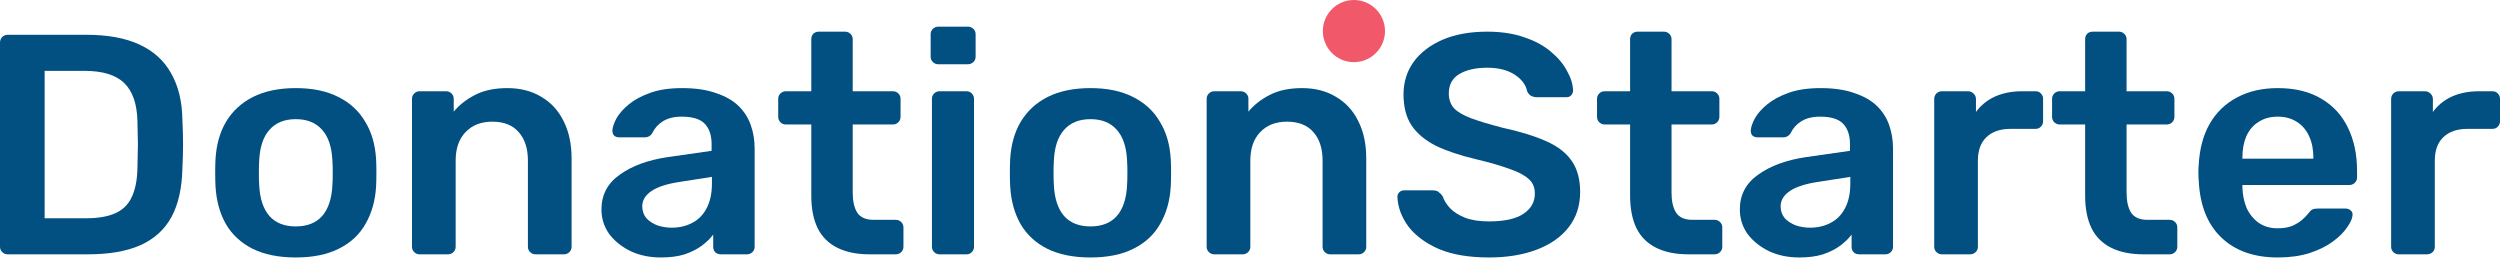
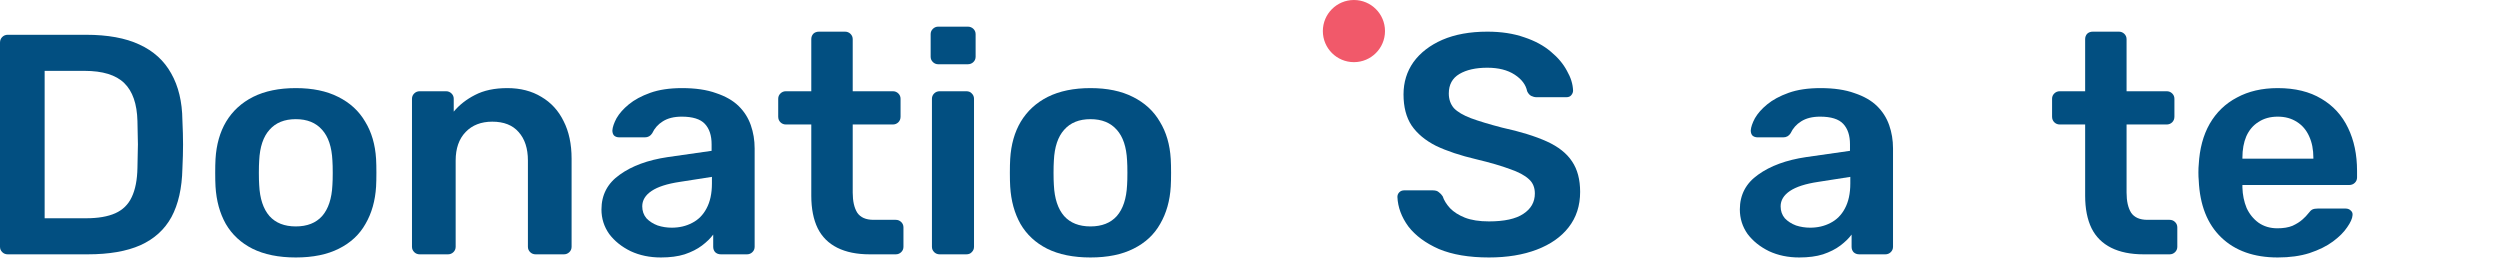
<svg xmlns="http://www.w3.org/2000/svg" width="223" height="23" viewBox="0 0 223 23" fill="none">
  <circle cx="120.77" cy="2.772" r="2.772" fill="#F1596A" />
  <path d="M0.687 22.686C0.497 22.686 0.334 22.621 0.201 22.491C0.067 22.36 0 22.202 0 22.015V3.803C0 3.598 0.067 3.43 0.201 3.299C0.334 3.169 0.497 3.103 0.687 3.103H7.677C9.606 3.103 11.191 3.392 12.432 3.971C13.692 4.549 14.637 5.407 15.268 6.544C15.917 7.682 16.251 9.072 16.27 10.713C16.308 11.533 16.328 12.261 16.328 12.895C16.328 13.529 16.308 14.247 16.27 15.049C16.232 16.784 15.907 18.22 15.296 19.357C14.685 20.476 13.759 21.316 12.518 21.875C11.296 22.416 9.73 22.686 7.82 22.686H0.687ZM3.982 19.469H7.677C8.746 19.469 9.615 19.32 10.284 19.022C10.952 18.723 11.439 18.248 11.744 17.595C12.069 16.924 12.241 16.047 12.26 14.965C12.279 14.406 12.289 13.921 12.289 13.51C12.308 13.081 12.308 12.662 12.289 12.252C12.289 11.822 12.279 11.338 12.26 10.797C12.222 9.267 11.83 8.139 11.085 7.412C10.341 6.684 9.157 6.321 7.534 6.321H3.982V19.469Z" fill="#024F81" />
  <path d="M26.385 22.966C24.858 22.966 23.569 22.705 22.518 22.183C21.487 21.661 20.695 20.924 20.141 19.973C19.606 19.022 19.301 17.912 19.224 16.644C19.205 16.308 19.196 15.898 19.196 15.413C19.196 14.928 19.205 14.518 19.224 14.182C19.301 12.895 19.616 11.785 20.169 10.853C20.742 9.902 21.544 9.165 22.576 8.643C23.626 8.12 24.896 7.859 26.385 7.859C27.875 7.859 29.135 8.12 30.167 8.643C31.217 9.165 32.019 9.902 32.573 10.853C33.146 11.785 33.47 12.895 33.547 14.182C33.566 14.518 33.575 14.928 33.575 15.413C33.575 15.898 33.566 16.308 33.547 16.644C33.47 17.912 33.155 19.022 32.601 19.973C32.067 20.924 31.274 21.661 30.224 22.183C29.193 22.705 27.913 22.966 26.385 22.966ZM26.385 20.197C27.398 20.197 28.18 19.889 28.734 19.273C29.288 18.639 29.594 17.716 29.651 16.504C29.67 16.224 29.68 15.86 29.68 15.413C29.68 14.965 29.67 14.601 29.651 14.322C29.594 13.109 29.288 12.195 28.734 11.58C28.18 10.946 27.398 10.629 26.385 10.629C25.373 10.629 24.59 10.946 24.037 11.58C23.483 12.195 23.177 13.109 23.12 14.322C23.101 14.601 23.091 14.965 23.091 15.413C23.091 15.86 23.101 16.224 23.12 16.504C23.177 17.716 23.483 18.639 24.037 19.273C24.59 19.889 25.373 20.197 26.385 20.197Z" fill="#024F81" />
  <path d="M37.437 22.686C37.246 22.686 37.083 22.621 36.95 22.491C36.816 22.36 36.749 22.202 36.749 22.015V8.81C36.749 8.624 36.816 8.465 36.95 8.335C37.083 8.204 37.246 8.139 37.437 8.139H39.785C39.976 8.139 40.139 8.204 40.272 8.335C40.406 8.465 40.473 8.624 40.473 8.81V9.957C40.969 9.361 41.6 8.866 42.363 8.475C43.146 8.064 44.111 7.859 45.257 7.859C46.421 7.859 47.434 8.12 48.293 8.643C49.152 9.146 49.811 9.864 50.269 10.797C50.747 11.729 50.986 12.848 50.986 14.154V22.015C50.986 22.202 50.919 22.36 50.785 22.491C50.651 22.621 50.489 22.686 50.298 22.686H47.777C47.586 22.686 47.424 22.621 47.29 22.491C47.157 22.36 47.09 22.202 47.09 22.015V14.322C47.09 13.24 46.813 12.391 46.259 11.776C45.724 11.16 44.941 10.853 43.91 10.853C42.917 10.853 42.125 11.16 41.533 11.776C40.941 12.391 40.645 13.24 40.645 14.322V22.015C40.645 22.202 40.578 22.36 40.444 22.491C40.31 22.621 40.148 22.686 39.957 22.686H37.437Z" fill="#024F81" />
  <path d="M58.949 22.966C57.956 22.966 57.059 22.78 56.257 22.407C55.455 22.015 54.815 21.502 54.338 20.868C53.879 20.215 53.65 19.488 53.65 18.686C53.65 17.38 54.194 16.345 55.283 15.581C56.371 14.797 57.794 14.275 59.551 14.014L63.475 13.454V12.867C63.475 12.084 63.275 11.477 62.874 11.049C62.473 10.62 61.785 10.405 60.811 10.405C60.124 10.405 59.56 10.545 59.121 10.825C58.701 11.086 58.386 11.44 58.176 11.888C58.023 12.13 57.804 12.252 57.517 12.252H55.254C55.044 12.252 54.882 12.195 54.767 12.084C54.672 11.972 54.624 11.822 54.624 11.636C54.643 11.338 54.767 10.974 54.996 10.545C55.245 10.116 55.608 9.706 56.085 9.314C56.581 8.904 57.221 8.559 58.004 8.279C58.787 7.999 59.732 7.859 60.84 7.859C62.043 7.859 63.055 8.008 63.876 8.307C64.717 8.587 65.385 8.969 65.882 9.454C66.378 9.939 66.741 10.508 66.97 11.16C67.199 11.813 67.314 12.503 67.314 13.231V22.015C67.314 22.202 67.247 22.36 67.113 22.491C66.98 22.621 66.817 22.686 66.626 22.686H64.306C64.096 22.686 63.924 22.621 63.79 22.491C63.676 22.36 63.618 22.202 63.618 22.015V20.924C63.37 21.26 63.036 21.586 62.616 21.903C62.196 22.22 61.68 22.481 61.069 22.686C60.477 22.873 59.771 22.966 58.949 22.966ZM59.923 20.309C60.592 20.309 61.193 20.169 61.728 19.889C62.282 19.609 62.712 19.18 63.017 18.602C63.342 18.005 63.504 17.259 63.504 16.364V15.777L60.639 16.224C59.513 16.392 58.672 16.662 58.119 17.035C57.565 17.408 57.288 17.865 57.288 18.406C57.288 18.817 57.412 19.171 57.66 19.469C57.928 19.749 58.262 19.963 58.663 20.113C59.064 20.243 59.484 20.309 59.923 20.309Z" fill="#024F81" />
  <path d="M77.58 22.686C76.434 22.686 75.47 22.491 74.687 22.099C73.904 21.707 73.322 21.129 72.94 20.364C72.558 19.581 72.367 18.611 72.367 17.455V11.104H70.104C69.913 11.104 69.751 11.039 69.617 10.909C69.483 10.778 69.416 10.61 69.416 10.405V8.81C69.416 8.624 69.483 8.465 69.617 8.335C69.751 8.204 69.913 8.139 70.104 8.139H72.367V3.495C72.367 3.309 72.424 3.15 72.539 3.019C72.672 2.889 72.844 2.824 73.054 2.824H75.374C75.566 2.824 75.728 2.889 75.862 3.019C75.995 3.15 76.062 3.309 76.062 3.495V8.139H79.643C79.834 8.139 79.996 8.204 80.13 8.335C80.263 8.465 80.33 8.624 80.33 8.81V10.405C80.33 10.61 80.263 10.778 80.13 10.909C79.996 11.039 79.834 11.104 79.643 11.104H76.062V17.175C76.062 17.94 76.196 18.537 76.463 18.966C76.749 19.395 77.237 19.609 77.924 19.609H79.9C80.091 19.609 80.254 19.674 80.387 19.805C80.521 19.936 80.588 20.094 80.588 20.281V22.015C80.588 22.202 80.521 22.36 80.387 22.491C80.254 22.621 80.091 22.686 79.9 22.686H77.58Z" fill="#024F81" />
  <path d="M83.817 22.686C83.626 22.686 83.463 22.621 83.329 22.491C83.196 22.36 83.129 22.202 83.129 22.015V8.81C83.129 8.624 83.196 8.465 83.329 8.335C83.463 8.204 83.626 8.139 83.817 8.139H86.194C86.404 8.139 86.566 8.204 86.681 8.335C86.815 8.465 86.882 8.624 86.882 8.81V22.015C86.882 22.202 86.815 22.36 86.681 22.491C86.566 22.621 86.404 22.686 86.194 22.686H83.817ZM83.702 5.733C83.511 5.733 83.349 5.668 83.215 5.537C83.081 5.407 83.014 5.248 83.014 5.062V3.047C83.014 2.861 83.081 2.702 83.215 2.572C83.349 2.441 83.511 2.376 83.702 2.376H86.309C86.519 2.376 86.691 2.441 86.824 2.572C86.958 2.702 87.025 2.861 87.025 3.047V5.062C87.025 5.248 86.958 5.407 86.824 5.537C86.691 5.668 86.519 5.733 86.309 5.733H83.702Z" fill="#024F81" />
  <path d="M97.27 22.966C95.742 22.966 94.453 22.705 93.403 22.183C92.372 21.661 91.579 20.924 91.026 19.973C90.491 19.022 90.185 17.912 90.109 16.644C90.09 16.308 90.08 15.898 90.08 15.413C90.08 14.928 90.09 14.518 90.109 14.182C90.185 12.895 90.5 11.785 91.054 10.853C91.627 9.902 92.429 9.165 93.46 8.643C94.511 8.12 95.781 7.859 97.27 7.859C98.76 7.859 100.02 8.12 101.051 8.643C102.102 9.165 102.904 9.902 103.457 10.853C104.03 11.785 104.355 12.895 104.431 14.182C104.45 14.518 104.46 14.928 104.46 15.413C104.46 15.898 104.45 16.308 104.431 16.644C104.355 17.912 104.04 19.022 103.486 19.973C102.951 20.924 102.159 21.661 101.109 22.183C100.077 22.705 98.798 22.966 97.27 22.966ZM97.27 20.197C98.282 20.197 99.065 19.889 99.619 19.273C100.173 18.639 100.478 17.716 100.536 16.504C100.555 16.224 100.564 15.86 100.564 15.413C100.564 14.965 100.555 14.601 100.536 14.322C100.478 13.109 100.173 12.195 99.619 11.58C99.065 10.946 98.282 10.629 97.27 10.629C96.258 10.629 95.475 10.946 94.921 11.58C94.368 12.195 94.062 13.109 94.005 14.322C93.986 14.601 93.976 14.965 93.976 15.413C93.976 15.86 93.986 16.224 94.005 16.504C94.062 17.716 94.368 18.639 94.921 19.273C95.475 19.889 96.258 20.197 97.27 20.197Z" fill="#024F81" />
-   <path d="M108.321 22.686C108.13 22.686 107.968 22.621 107.834 22.491C107.701 22.36 107.634 22.202 107.634 22.015V8.81C107.634 8.624 107.701 8.465 107.834 8.335C107.968 8.204 108.13 8.139 108.321 8.139H110.67C110.861 8.139 111.023 8.204 111.157 8.335C111.291 8.465 111.358 8.624 111.358 8.81V9.957C111.854 9.361 112.484 8.866 113.248 8.475C114.031 8.064 114.995 7.859 116.141 7.859C117.306 7.859 118.318 8.12 119.178 8.643C120.037 9.146 120.696 9.864 121.154 10.797C121.632 11.729 121.87 12.848 121.87 14.154V22.015C121.87 22.202 121.803 22.36 121.67 22.491C121.536 22.621 121.374 22.686 121.183 22.686H118.662C118.471 22.686 118.309 22.621 118.175 22.491C118.041 22.36 117.975 22.202 117.975 22.015V14.322C117.975 13.24 117.698 12.391 117.144 11.776C116.609 11.16 115.826 10.853 114.795 10.853C113.802 10.853 113.009 11.16 112.417 11.776C111.825 12.391 111.529 13.24 111.529 14.322V22.015C111.529 22.202 111.463 22.36 111.329 22.491C111.195 22.621 111.033 22.686 110.842 22.686H108.321Z" fill="#024F81" />
  <path d="M132.813 22.966C131.037 22.966 129.548 22.715 128.345 22.211C127.161 21.689 126.254 21.017 125.623 20.197C125.012 19.357 124.688 18.481 124.649 17.567C124.649 17.399 124.707 17.259 124.821 17.147C124.936 17.035 125.079 16.979 125.251 16.979H127.8C128.049 16.979 128.23 17.035 128.345 17.147C128.478 17.241 128.593 17.362 128.688 17.511C128.803 17.865 129.023 18.22 129.347 18.574C129.672 18.91 130.111 19.189 130.665 19.413C131.238 19.637 131.954 19.749 132.813 19.749C134.188 19.749 135.21 19.525 135.878 19.078C136.566 18.63 136.909 18.024 136.909 17.259C136.909 16.718 136.728 16.289 136.365 15.972C136.002 15.637 135.439 15.338 134.675 15.077C133.93 14.797 132.937 14.508 131.696 14.21C130.264 13.874 129.061 13.473 128.087 13.007C127.132 12.522 126.406 11.916 125.91 11.188C125.432 10.461 125.194 9.538 125.194 8.419C125.194 7.337 125.49 6.377 126.082 5.537C126.693 4.698 127.552 4.036 128.66 3.551C129.786 3.066 131.123 2.824 132.67 2.824C133.911 2.824 135.009 2.991 135.964 3.327C136.919 3.644 137.711 4.073 138.342 4.614C138.972 5.136 139.449 5.705 139.774 6.321C140.118 6.917 140.299 7.505 140.318 8.083C140.318 8.232 140.261 8.372 140.146 8.503C140.051 8.615 139.908 8.671 139.717 8.671H137.053C136.9 8.671 136.747 8.633 136.594 8.559C136.442 8.484 136.317 8.344 136.222 8.139C136.107 7.561 135.735 7.067 135.105 6.656C134.475 6.246 133.663 6.041 132.67 6.041C131.639 6.041 130.808 6.227 130.178 6.6C129.548 6.973 129.233 7.552 129.233 8.335C129.233 8.857 129.385 9.295 129.691 9.65C130.016 9.985 130.522 10.284 131.209 10.545C131.916 10.806 132.842 11.086 133.988 11.384C135.611 11.739 136.938 12.149 137.969 12.615C139 13.081 139.755 13.678 140.232 14.406C140.71 15.114 140.948 16.019 140.948 17.119C140.948 18.35 140.605 19.404 139.917 20.281C139.249 21.139 138.303 21.801 137.081 22.267C135.859 22.733 134.436 22.966 132.813 22.966Z" fill="#024F81" />
-   <path d="M150.619 22.686C149.473 22.686 148.509 22.491 147.726 22.099C146.943 21.707 146.36 21.129 145.978 20.364C145.596 19.581 145.405 18.611 145.405 17.455V11.104H143.143C142.952 11.104 142.789 11.039 142.656 10.909C142.522 10.778 142.455 10.61 142.455 10.405V8.81C142.455 8.624 142.522 8.465 142.656 8.335C142.789 8.204 142.952 8.139 143.143 8.139H145.405V3.495C145.405 3.309 145.463 3.15 145.577 3.019C145.711 2.889 145.883 2.824 146.093 2.824H148.413C148.604 2.824 148.766 2.889 148.9 3.019C149.034 3.15 149.101 3.309 149.101 3.495V8.139H152.681C152.872 8.139 153.035 8.204 153.168 8.335C153.302 8.465 153.369 8.624 153.369 8.81V10.405C153.369 10.61 153.302 10.778 153.168 10.909C153.035 11.039 152.872 11.104 152.681 11.104H149.101V17.175C149.101 17.94 149.234 18.537 149.502 18.966C149.788 19.395 150.275 19.609 150.963 19.609H152.939C153.13 19.609 153.292 19.674 153.426 19.805C153.56 19.936 153.627 20.094 153.627 20.281V22.015C153.627 22.202 153.56 22.36 153.426 22.491C153.292 22.621 153.13 22.686 152.939 22.686H150.619Z" fill="#024F81" />
  <path d="M160.493 22.966C159.5 22.966 158.602 22.78 157.8 22.407C156.998 22.015 156.359 21.502 155.881 20.868C155.423 20.215 155.194 19.488 155.194 18.686C155.194 17.38 155.738 16.345 156.826 15.581C157.915 14.797 159.338 14.275 161.095 14.014L165.019 13.454V12.867C165.019 12.084 164.818 11.477 164.417 11.049C164.016 10.62 163.329 10.405 162.355 10.405C161.667 10.405 161.104 10.545 160.665 10.825C160.245 11.086 159.93 11.44 159.72 11.888C159.567 12.13 159.347 12.252 159.061 12.252H156.798C156.588 12.252 156.425 12.195 156.311 12.084C156.215 11.972 156.168 11.822 156.168 11.636C156.187 11.338 156.311 10.974 156.54 10.545C156.788 10.116 157.151 9.706 157.629 9.314C158.125 8.904 158.765 8.559 159.548 8.279C160.331 7.999 161.276 7.859 162.384 7.859C163.587 7.859 164.599 8.008 165.42 8.307C166.26 8.587 166.929 8.969 167.425 9.454C167.922 9.939 168.284 10.508 168.514 11.16C168.743 11.813 168.857 12.503 168.857 13.231V22.015C168.857 22.202 168.79 22.36 168.657 22.491C168.523 22.621 168.361 22.686 168.17 22.686H165.85C165.64 22.686 165.468 22.621 165.334 22.491C165.219 22.36 165.162 22.202 165.162 22.015V20.924C164.914 21.26 164.58 21.586 164.16 21.903C163.739 22.22 163.224 22.481 162.613 22.686C162.021 22.873 161.314 22.966 160.493 22.966ZM161.467 20.309C162.135 20.309 162.737 20.169 163.272 19.889C163.825 19.609 164.255 19.18 164.561 18.602C164.885 18.005 165.048 17.259 165.048 16.364V15.777L162.183 16.224C161.056 16.392 160.216 16.662 159.662 17.035C159.109 17.408 158.832 17.865 158.832 18.406C158.832 18.817 158.956 19.171 159.204 19.469C159.471 19.749 159.806 19.963 160.207 20.113C160.608 20.243 161.028 20.309 161.467 20.309Z" fill="#024F81" />
-   <path d="M173.22 22.686C173.029 22.686 172.866 22.621 172.733 22.491C172.599 22.36 172.532 22.202 172.532 22.015V8.838C172.532 8.633 172.599 8.465 172.733 8.335C172.866 8.204 173.029 8.139 173.22 8.139H175.54C175.731 8.139 175.893 8.204 176.027 8.335C176.18 8.465 176.256 8.633 176.256 8.838V9.985C176.695 9.389 177.258 8.932 177.946 8.615C178.653 8.298 179.464 8.139 180.381 8.139H181.555C181.765 8.139 181.928 8.204 182.042 8.335C182.176 8.465 182.243 8.624 182.243 8.81V10.825C182.243 11.011 182.176 11.17 182.042 11.3C181.928 11.431 181.765 11.496 181.555 11.496H179.321C178.404 11.496 177.688 11.748 177.173 12.252C176.676 12.736 176.428 13.427 176.428 14.322V22.015C176.428 22.202 176.361 22.36 176.227 22.491C176.094 22.621 175.922 22.686 175.712 22.686H173.22Z" fill="#024F81" />
  <path d="M191.208 22.686C190.062 22.686 189.098 22.491 188.315 22.099C187.532 21.707 186.95 21.129 186.568 20.364C186.186 19.581 185.995 18.611 185.995 17.455V11.104H183.732C183.541 11.104 183.379 11.039 183.245 10.909C183.111 10.778 183.045 10.61 183.045 10.405V8.81C183.045 8.624 183.111 8.465 183.245 8.335C183.379 8.204 183.541 8.139 183.732 8.139H185.995V3.495C185.995 3.309 186.052 3.15 186.167 3.019C186.3 2.889 186.472 2.824 186.682 2.824H189.003C189.194 2.824 189.356 2.889 189.49 3.019C189.623 3.15 189.69 3.309 189.69 3.495V8.139H193.271C193.462 8.139 193.624 8.204 193.758 8.335C193.891 8.465 193.958 8.624 193.958 8.81V10.405C193.958 10.61 193.891 10.778 193.758 10.909C193.624 11.039 193.462 11.104 193.271 11.104H189.69V17.175C189.69 17.94 189.824 18.537 190.091 18.966C190.378 19.395 190.865 19.609 191.552 19.609H193.529C193.719 19.609 193.882 19.674 194.015 19.805C194.149 19.936 194.216 20.094 194.216 20.281V22.015C194.216 22.202 194.149 22.36 194.015 22.491C193.882 22.621 193.719 22.686 193.529 22.686H191.208Z" fill="#024F81" />
  <path d="M203.174 22.966C201.054 22.966 199.373 22.369 198.132 21.176C196.891 19.982 196.222 18.285 196.127 16.084C196.108 15.898 196.098 15.665 196.098 15.385C196.098 15.086 196.108 14.853 196.127 14.685C196.203 13.268 196.528 12.056 197.101 11.049C197.693 10.023 198.504 9.239 199.536 8.699C200.567 8.139 201.78 7.859 203.174 7.859C204.72 7.859 206.019 8.176 207.069 8.81C208.12 9.426 208.912 10.293 209.447 11.412C209.981 12.513 210.249 13.79 210.249 15.245V15.832C210.249 16.019 210.182 16.177 210.048 16.308C209.915 16.439 209.743 16.504 209.533 16.504H200.023C200.023 16.504 200.023 16.532 200.023 16.588C200.023 16.644 200.023 16.69 200.023 16.728C200.042 17.38 200.166 17.987 200.395 18.546C200.643 19.087 200.997 19.525 201.455 19.861C201.932 20.197 202.496 20.364 203.145 20.364C203.68 20.364 204.128 20.29 204.491 20.141C204.854 19.973 205.15 19.786 205.379 19.581C205.608 19.376 205.771 19.208 205.866 19.078C206.038 18.854 206.172 18.723 206.267 18.686C206.382 18.63 206.544 18.602 206.754 18.602H209.218C209.409 18.602 209.561 18.658 209.676 18.77C209.81 18.882 209.867 19.022 209.848 19.189C209.829 19.488 209.666 19.852 209.361 20.281C209.074 20.71 208.654 21.129 208.1 21.54C207.547 21.95 206.85 22.295 206.009 22.575C205.188 22.836 204.243 22.966 203.174 22.966ZM200.023 14.154H206.353V14.07C206.353 13.343 206.229 12.708 205.981 12.168C205.732 11.608 205.37 11.179 204.892 10.881C204.415 10.564 203.842 10.405 203.174 10.405C202.505 10.405 201.932 10.564 201.455 10.881C200.977 11.179 200.615 11.608 200.366 12.168C200.137 12.708 200.023 13.343 200.023 14.07V14.154Z" fill="#024F81" />
-   <path d="M213.977 22.686C213.786 22.686 213.624 22.621 213.49 22.491C213.356 22.36 213.289 22.202 213.289 22.015V8.838C213.289 8.633 213.356 8.465 213.49 8.335C213.624 8.204 213.786 8.139 213.977 8.139H216.297C216.488 8.139 216.65 8.204 216.784 8.335C216.937 8.465 217.013 8.633 217.013 8.838V9.985C217.452 9.389 218.016 8.932 218.703 8.615C219.41 8.298 220.221 8.139 221.138 8.139H222.313C222.523 8.139 222.685 8.204 222.799 8.335C222.933 8.465 223 8.624 223 8.81V10.825C223 11.011 222.933 11.17 222.799 11.3C222.685 11.431 222.523 11.496 222.313 11.496H220.078C219.162 11.496 218.445 11.748 217.93 12.252C217.433 12.736 217.185 13.427 217.185 14.322V22.015C217.185 22.202 217.118 22.36 216.985 22.491C216.851 22.621 216.679 22.686 216.469 22.686H213.977Z" fill="#024F81" />
</svg>